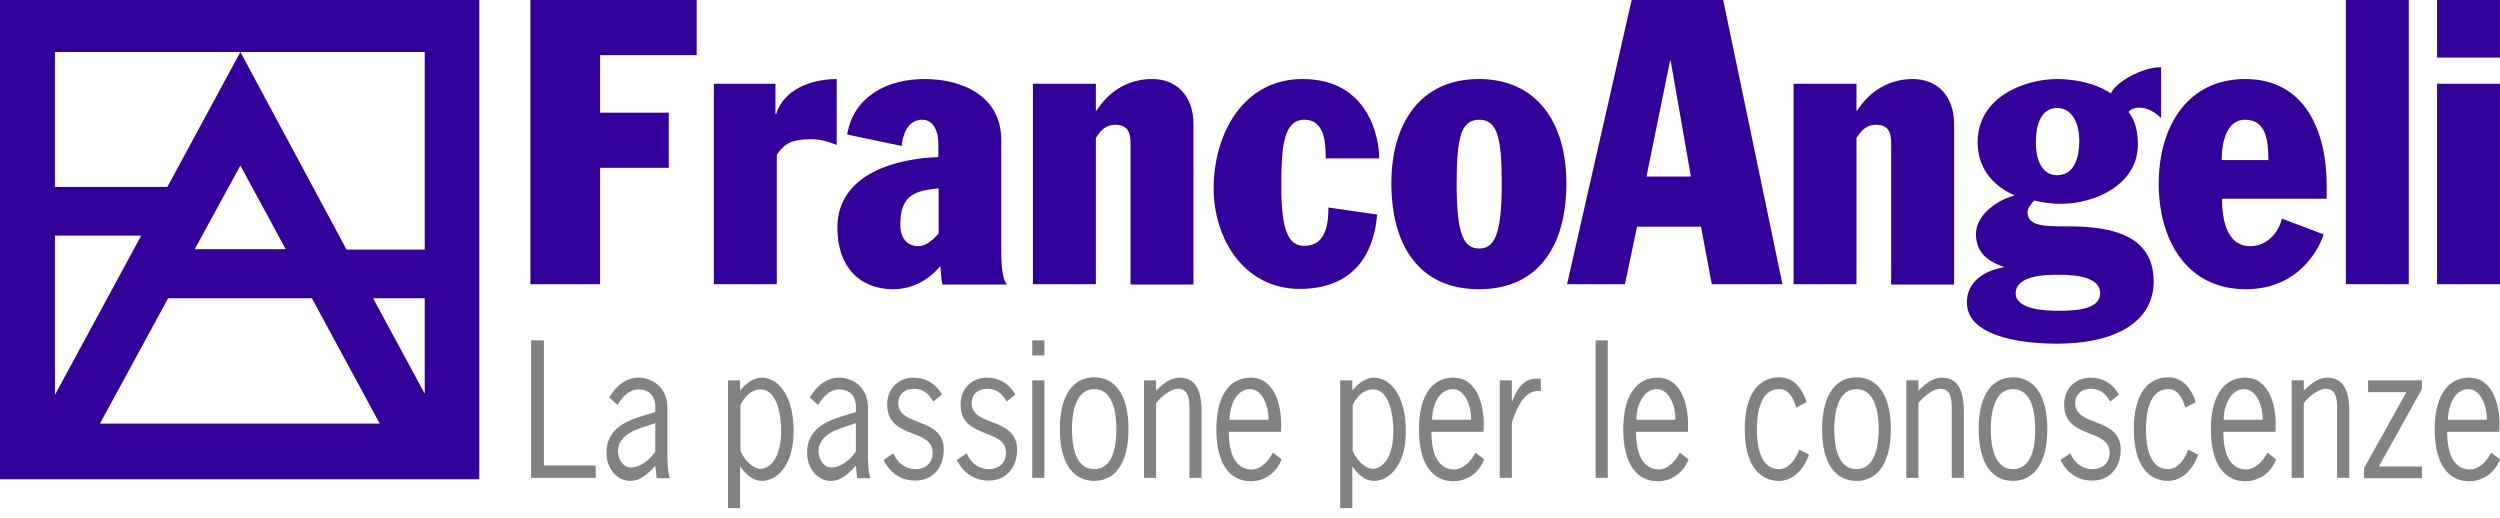
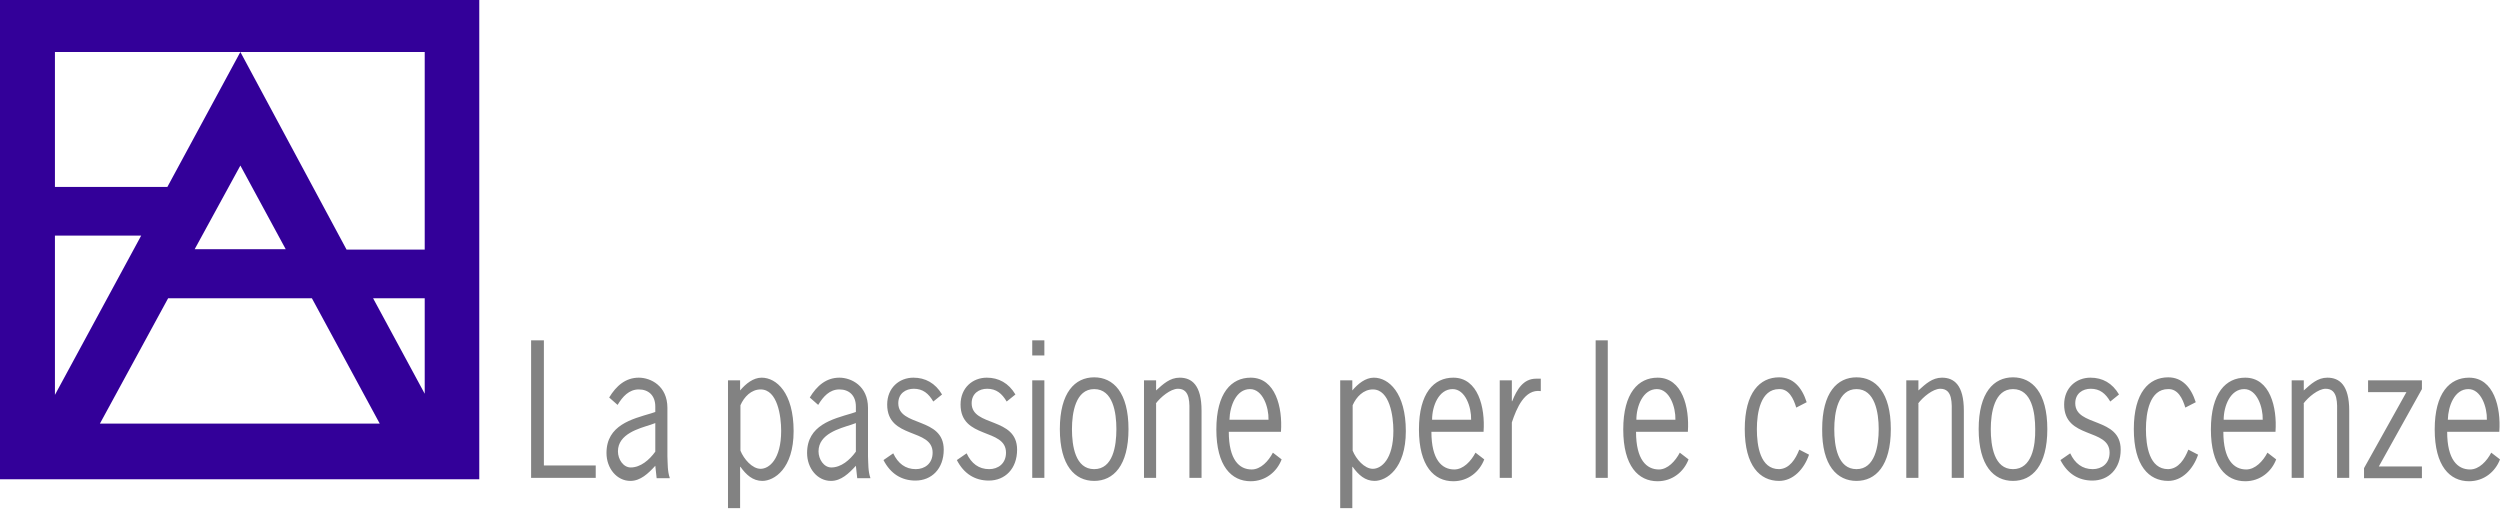
<svg xmlns="http://www.w3.org/2000/svg" width="193" height="40" viewBox="0 0 193 40" fill="none">
  <path d="M12.979 23.026H24.079L29.316 32.703H7.713L12.979 23.026ZM28.803 23.026H32.788V30.397L28.803 23.026ZM4.241 18.187H10.901L4.241 30.483V18.187V18.187ZM18.557 12.779L22.058 19.24H15.028L18.557 12.779ZM4.241 4.013H18.557L12.922 14.43H4.241V4.013ZM18.557 4.013H32.788V19.269H26.754L18.557 4.013ZM37 0H0V37H37V0Z" fill="#330099" />
  <path d="M188.973 32.401C188.999 31.337 189.492 30.038 190.558 30.038C191.545 30.038 192.013 31.441 191.987 32.401H188.973ZM192.948 33.31C193.078 31.466 192.532 29.156 190.609 29.156C189.128 29.156 187.959 30.324 187.959 33.154C187.959 35.984 189.128 37.152 190.609 37.152C191.753 37.152 192.636 36.425 193 35.465L192.324 34.945C191.987 35.594 191.389 36.243 190.687 36.243C189.726 36.243 188.921 35.491 188.921 33.336H192.948V33.31ZM186.972 29.363H182.815V30.272H185.777L182.503 36.14V36.919H186.972V36.01H183.646L186.972 30.038V29.363ZM177.826 31.155C178.19 30.662 178.969 30.012 179.541 30.012C180.528 30.012 180.424 31.181 180.424 31.96V36.893H181.36V31.7C181.36 29.727 180.606 29.156 179.671 29.156C178.917 29.156 178.398 29.649 177.852 30.142V29.363H176.917V36.893H177.852V31.155H177.826ZM171.668 32.401C171.668 31.337 172.188 30.038 173.253 30.038C174.24 30.038 174.708 31.441 174.682 32.401H171.668ZM175.669 33.31C175.799 31.466 175.254 29.156 173.331 29.156C171.85 29.156 170.681 30.324 170.681 33.154C170.681 35.984 171.85 37.152 173.331 37.152C174.474 37.152 175.358 36.425 175.721 35.465L175.046 34.945C174.708 35.594 174.11 36.243 173.409 36.243C172.448 36.243 171.642 35.491 171.642 33.336H175.669V33.31ZM169.512 31.051C169.148 29.909 168.472 29.13 167.381 29.13C165.9 29.13 164.731 30.298 164.731 33.128C164.731 35.958 165.9 37.126 167.381 37.126C168.446 37.126 169.304 36.243 169.693 35.101L168.94 34.712C168.654 35.439 168.186 36.192 167.381 36.218C165.926 36.218 165.666 34.426 165.666 33.128C165.666 31.856 165.952 30.038 167.381 30.038C168.134 30.012 168.498 30.765 168.706 31.466L169.512 31.051ZM163.587 30.454C163.068 29.571 162.314 29.156 161.379 29.156C160.288 29.156 159.352 29.935 159.352 31.233C159.352 33.933 162.86 33.024 162.86 34.945C162.86 35.802 162.236 36.218 161.561 36.218C160.755 36.218 160.184 35.776 159.82 34.997L159.066 35.517C159.612 36.581 160.47 37.1 161.535 37.1C162.782 37.1 163.717 36.192 163.717 34.712C163.717 32.167 160.21 32.972 160.21 31.129C160.21 30.376 160.781 30.012 161.405 30.012C162.106 30.012 162.548 30.376 162.912 30.999L163.587 30.454ZM155.403 36.218C153.948 36.218 153.688 34.426 153.688 33.128C153.688 31.856 153.974 30.038 155.403 30.038C156.858 30.038 157.118 31.856 157.118 33.128C157.144 34.426 156.858 36.218 155.403 36.218ZM155.403 37.126C156.884 37.126 158.053 35.958 158.053 33.128C158.053 30.298 156.884 29.13 155.403 29.13C153.922 29.13 152.753 30.298 152.753 33.128C152.753 35.958 153.922 37.126 155.403 37.126ZM148.076 31.155C148.44 30.662 149.219 30.012 149.791 30.012C150.778 30.012 150.674 31.181 150.674 31.96V36.893H151.609V31.7C151.609 29.727 150.856 29.156 149.921 29.156C149.167 29.156 148.647 29.649 148.102 30.142V29.363H147.166V36.893H148.102V31.155H148.076ZM143.321 36.218C141.866 36.218 141.606 34.426 141.606 33.128C141.606 31.856 141.892 30.038 143.321 30.038C144.75 30.038 145.036 31.856 145.036 33.128C145.036 34.426 144.75 36.218 143.321 36.218ZM143.321 37.126C144.802 37.126 145.971 35.958 145.971 33.128C145.971 30.298 144.802 29.13 143.321 29.13C141.84 29.13 140.671 30.298 140.671 33.128C140.645 35.958 141.84 37.126 143.321 37.126ZM139.475 31.051C139.112 29.909 138.436 29.13 137.345 29.13C135.864 29.13 134.695 30.298 134.695 33.128C134.695 35.958 135.864 37.126 137.345 37.126C138.41 37.126 139.268 36.243 139.657 35.101L138.904 34.712C138.618 35.439 138.15 36.192 137.345 36.218C135.89 36.218 135.63 34.426 135.63 33.128C135.63 31.856 135.916 30.038 137.345 30.038C138.098 30.012 138.462 30.765 138.67 31.466L139.475 31.051ZM126.328 32.401C126.328 31.337 126.848 30.038 127.913 30.038C128.901 30.038 129.368 31.441 129.342 32.401H126.328ZM130.304 33.31C130.434 31.466 129.888 29.156 127.965 29.156C126.484 29.156 125.315 30.324 125.315 33.154C125.315 35.984 126.484 37.152 127.965 37.152C129.108 37.152 129.992 36.425 130.356 35.465L129.68 34.945C129.342 35.594 128.745 36.243 128.069 36.243C127.108 36.243 126.302 35.491 126.302 33.336H130.304V33.31ZM124.12 26.274H123.184V36.893H124.12V26.274ZM116.715 29.363H115.779V36.893H116.715V32.609C117.078 31.518 117.702 30.012 118.949 30.194V29.234H118.585C117.598 29.234 117.104 30.064 116.741 30.973H116.715V29.363ZM110.557 32.401C110.557 31.337 111.076 30.038 112.142 30.038C113.129 30.038 113.597 31.441 113.571 32.401H110.557ZM114.532 33.31C114.662 31.466 114.116 29.156 112.194 29.156C110.713 29.156 109.543 30.324 109.543 33.154C109.543 35.984 110.713 37.152 112.194 37.152C113.337 37.152 114.22 36.425 114.584 35.465L113.908 34.945C113.571 35.594 112.973 36.243 112.272 36.243C111.31 36.243 110.505 35.491 110.505 33.336H114.532V33.31ZM104.425 36.036C104.867 36.659 105.386 37.126 106.114 37.126C107.023 37.126 108.53 36.192 108.53 33.284C108.53 30.324 107.205 29.156 106.062 29.156C105.412 29.156 104.841 29.623 104.399 30.142V29.363H103.463V39.229H104.399V36.036H104.425ZM104.425 31.285C104.711 30.636 105.256 30.064 105.984 30.064C107.283 30.064 107.569 32.115 107.569 33.258C107.569 35.465 106.633 36.192 105.984 36.192C105.334 36.192 104.685 35.439 104.425 34.79V31.285ZM94.915 32.401C94.941 31.337 95.435 30.038 96.5 30.038C97.487 30.038 97.955 31.441 97.929 32.401H94.915ZM98.891 33.31C99.02 31.466 98.475 29.156 96.552 29.156C95.071 29.156 93.902 30.324 93.902 33.154C93.902 35.984 95.071 37.152 96.552 37.152C97.695 37.152 98.579 36.425 98.942 35.465L98.267 34.945C97.929 35.594 97.332 36.243 96.63 36.243C95.669 36.243 94.863 35.491 94.863 33.336H98.891V33.31ZM89.225 31.155C89.589 30.662 90.368 30.012 90.94 30.012C91.927 30.012 91.823 31.181 91.823 31.96V36.893H92.759V31.7C92.759 29.727 92.005 29.156 91.07 29.156C90.316 29.156 89.796 29.649 89.251 30.142V29.363H88.316V36.893H89.251V31.155H89.225ZM84.47 36.218C83.015 36.218 82.755 34.426 82.755 33.128C82.755 31.856 83.041 30.038 84.47 30.038C85.925 30.038 86.185 31.856 86.185 33.128C86.185 34.426 85.925 36.218 84.47 36.218ZM84.47 37.126C85.951 37.126 87.12 35.958 87.12 33.128C87.12 30.298 85.951 29.13 84.47 29.13C82.989 29.13 81.82 30.298 81.82 33.128C81.82 35.958 82.989 37.126 84.47 37.126ZM80.625 26.274H79.689V27.442H80.625V26.274ZM80.625 29.363H79.689V36.893H80.625V29.363ZM78.39 30.454C77.871 29.571 77.091 29.156 76.182 29.156C75.09 29.156 74.155 29.935 74.155 31.233C74.155 33.933 77.663 33.024 77.663 34.945C77.663 35.802 77.039 36.218 76.364 36.218C75.558 36.218 74.986 35.776 74.623 34.997L73.869 35.517C74.415 36.581 75.272 37.1 76.338 37.1C77.585 37.1 78.52 36.192 78.52 34.712C78.52 32.167 75.012 32.972 75.012 31.129C75.012 30.376 75.584 30.012 76.208 30.012C76.909 30.012 77.351 30.376 77.715 30.999L78.39 30.454ZM72.726 30.454C72.206 29.571 71.427 29.156 70.517 29.156C69.426 29.156 68.491 29.935 68.491 31.233C68.491 33.933 71.998 33.024 71.998 34.945C71.998 35.802 71.375 36.218 70.699 36.218C69.894 36.218 69.322 35.776 68.958 34.997L68.205 35.517C68.751 36.581 69.608 37.1 70.673 37.1C71.92 37.1 72.856 36.192 72.856 34.712C72.856 32.167 69.348 32.972 69.348 31.129C69.348 30.376 69.92 30.012 70.543 30.012C71.245 30.012 71.687 30.376 72.05 30.999L72.726 30.454ZM66.074 32.661V34.867C65.607 35.517 64.931 36.088 64.178 36.088C63.606 36.088 63.19 35.465 63.19 34.842C63.19 33.492 64.827 33.076 65.71 32.791L66.074 32.661ZM67.192 36.893C67.01 36.373 67.036 35.776 67.01 35.231V31.492C67.01 29.779 65.71 29.156 64.801 29.156C63.788 29.156 63.06 29.779 62.515 30.688L63.164 31.259C63.554 30.61 64.048 30.064 64.801 30.064C65.555 30.064 66.074 30.532 66.074 31.389V31.804L65.763 31.908C64.281 32.349 62.307 32.816 62.307 34.971C62.307 36.166 63.112 37.126 64.152 37.126C64.931 37.126 65.529 36.555 66.074 35.958L66.178 36.919H67.192V36.893ZM57.162 36.036C57.604 36.659 58.124 37.126 58.851 37.126C59.761 37.126 61.267 36.192 61.267 33.284C61.267 30.324 59.942 29.156 58.799 29.156C58.15 29.156 57.578 29.623 57.136 30.142V29.363H56.201V39.229H57.136V36.036H57.162ZM57.162 31.285C57.448 30.636 57.994 30.064 58.721 30.064C60.02 30.064 60.306 32.115 60.306 33.258C60.306 35.465 59.371 36.192 58.721 36.192C58.072 36.192 57.422 35.439 57.162 34.79V31.285ZM50.589 32.661V34.867C50.121 35.517 49.445 36.088 48.692 36.088C48.12 36.088 47.705 35.465 47.705 34.842C47.705 33.492 49.341 33.076 50.225 32.791L50.589 32.661ZM51.706 36.893C51.524 36.373 51.55 35.776 51.524 35.231V31.492C51.524 29.779 50.225 29.156 49.315 29.156C48.302 29.156 47.575 29.779 47.029 30.688L47.678 31.259C48.068 30.61 48.562 30.064 49.315 30.064C50.069 30.064 50.589 30.532 50.589 31.389V31.804L50.277 31.908C48.796 32.349 46.821 32.816 46.821 34.971C46.821 36.166 47.627 37.126 48.666 37.126C49.445 37.126 50.043 36.555 50.589 35.958L50.693 36.919H51.706V36.893ZM41.988 26.274H41.001V36.893H45.99V35.932H41.988V26.274Z" fill="#828282" />
-   <path d="M188.141 4.44H193V0H188.141V4.44ZM188.141 21.938H193V6.465H188.141V21.938ZM181.1 21.938H185.958V0H181.1V21.938ZM171.512 12.358C171.512 10.904 171.928 9.243 173.305 9.243C174.994 9.243 175.098 10.904 175.124 12.358H171.512ZM179.619 15.318V14.279C179.619 10.229 178.008 6.101 173.331 6.101C168.862 6.101 166.653 9.788 166.653 14.175C166.653 18.459 168.758 22.328 173.383 22.328C177.696 22.328 179.177 18.823 179.385 18.096L176.163 16.876C175.851 18.148 174.864 19.005 173.72 19.005C171.798 19.005 171.538 16.694 171.538 15.344H179.619V15.318ZM158.806 8.334C160.054 8.334 160.521 9.658 160.521 10.852C160.521 12.124 160.157 13.526 158.806 13.526C157.559 13.526 157.169 12.176 157.169 11.06C157.143 9.892 157.455 8.334 158.806 8.334ZM158.806 21.211C159.716 21.211 162.132 21.211 162.132 22.639C162.132 23.989 159.95 23.989 158.806 23.989C157.845 23.989 155.61 23.885 155.61 22.639C155.61 21.211 158.105 21.211 158.806 21.211ZM166.783 5.192C165.354 5.192 163.301 6.361 162.964 7.218C161.82 6.439 160.235 6.101 158.806 6.101C156.364 6.101 152.674 7.451 152.674 10.982C152.674 12.748 153.61 14.227 155.481 15.058V15.11C154.233 15.422 152.545 16.564 152.545 18.07C152.545 19.498 153.48 20.199 154.675 20.588V20.64C153.298 20.874 151.843 21.679 151.843 23.34C151.843 26.3 157.117 26.534 158.806 26.534C163.223 26.534 166.263 24.898 166.263 21.731C166.263 17.836 162.392 17.473 159.534 17.473C157.819 17.473 156.52 17.473 156.52 16.356C156.52 16.045 156.91 15.629 157.04 15.474C157.585 15.603 158.183 15.733 159.118 15.733C161.768 15.733 165.042 14.227 165.042 11.164C165.042 10.281 164.886 9.321 164.315 8.645C164.445 8.464 164.756 8.308 165.12 8.308C165.822 8.308 166.367 8.671 166.835 9.113V5.192H166.783ZM138.462 21.938H143.321V10.645L143.58 10.281C143.918 9.84 144.334 9.632 144.828 9.632C145.737 9.632 145.997 10.177 145.997 11.008V21.964H150.856V9.58C150.856 7.451 149.608 6.101 147.66 6.101C145.919 6.101 144.386 6.958 143.373 8.542H143.321V6.465H138.462V21.938ZM128.926 4.699H128.978L130.537 13.63H127.107L128.926 4.699ZM120.976 21.938H125.445L126.38 17.499H131.317L132.148 21.938H137.604L133.031 0H125.964L120.976 21.938ZM112.453 14.149C112.453 10.567 112.817 9.243 114.194 9.243C115.571 9.243 115.935 10.567 115.935 14.149C115.935 18.07 115.389 19.186 114.194 19.186C112.973 19.186 112.453 18.07 112.453 14.149ZM107.413 14.149C107.413 18.953 109.569 22.328 114.168 22.328C118.767 22.328 120.924 18.979 120.924 14.149C120.924 9.528 118.689 6.101 114.168 6.101C109.647 6.101 107.413 9.528 107.413 14.149ZM106.477 12.228C106.477 10.697 105.698 6.101 100.553 6.101C95.98 6.101 93.694 10.333 93.694 14.539C93.694 18.355 95.98 22.302 100.345 22.302C103.879 22.302 105.983 20.329 106.321 16.564L102.554 16.019C102.554 17.187 102.398 18.979 100.709 18.979C99.462 18.979 98.916 17.836 98.916 14.357C98.916 11.268 99.098 9.243 100.709 9.243C101.488 9.243 101.878 9.684 102.112 10.281C102.32 10.878 102.346 11.605 102.346 12.228H106.477V12.228ZM79.741 21.938H84.6V10.645L84.859 10.281C85.197 9.84 85.613 9.632 86.107 9.632C87.016 9.632 87.276 10.177 87.276 11.008V21.964H92.135V9.58C92.135 7.451 90.888 6.101 88.939 6.101C87.198 6.101 85.665 6.958 84.652 8.542H84.6V6.465H79.741V21.938ZM72.466 18.018C71.868 18.719 71.323 19.005 70.907 19.005C70.049 19.005 69.504 18.407 69.504 17.343C69.504 15.058 70.621 14.721 72.466 14.539V18.018ZM72.466 12.124C69.192 12.228 64.645 13.423 64.645 17.577C64.645 20.588 66.36 22.328 68.958 22.328C70.465 22.328 71.738 21.575 72.596 20.536C72.648 21.004 72.648 21.523 72.752 21.964H77.74C77.558 21.756 77.299 21.237 77.299 19.472V10.826C77.299 7.399 74.285 6.101 71.374 6.101C68.62 6.101 65.918 7.347 65.398 10.385L69.608 11.268C69.686 10.411 70.075 9.243 71.193 9.243C72.05 9.243 72.44 10.125 72.44 11.06V12.124H72.466ZM55.109 21.938H59.968V11.943C60.514 11.164 61.007 10.748 62.618 10.748C63.32 10.748 63.943 10.93 64.593 11.19V6.101C62.67 6.101 60.514 6.88 59.916 8.801H59.864V6.465H55.109V21.938V21.938ZM40.949 21.938H46.327V12.955H51.628V8.697H46.327V4.258H53.784V0H40.949V21.938Z" fill="#330099" />
</svg>